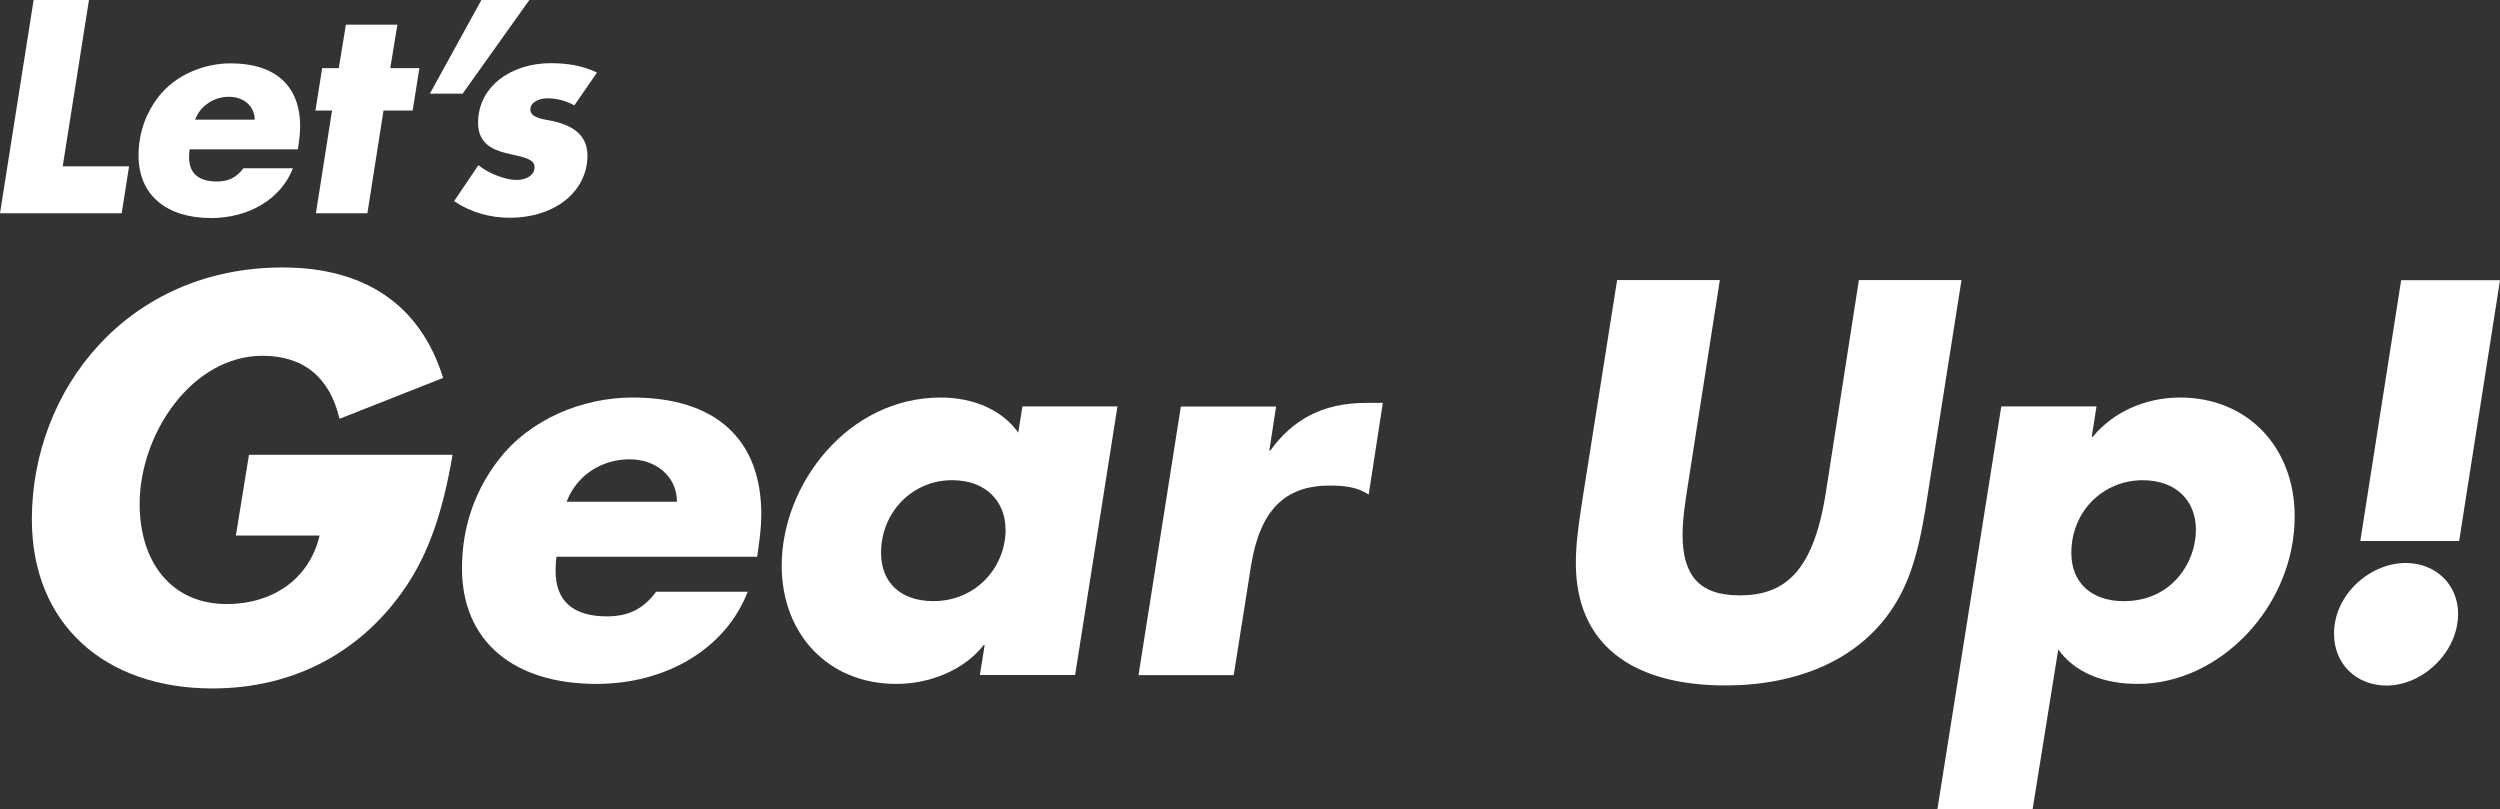
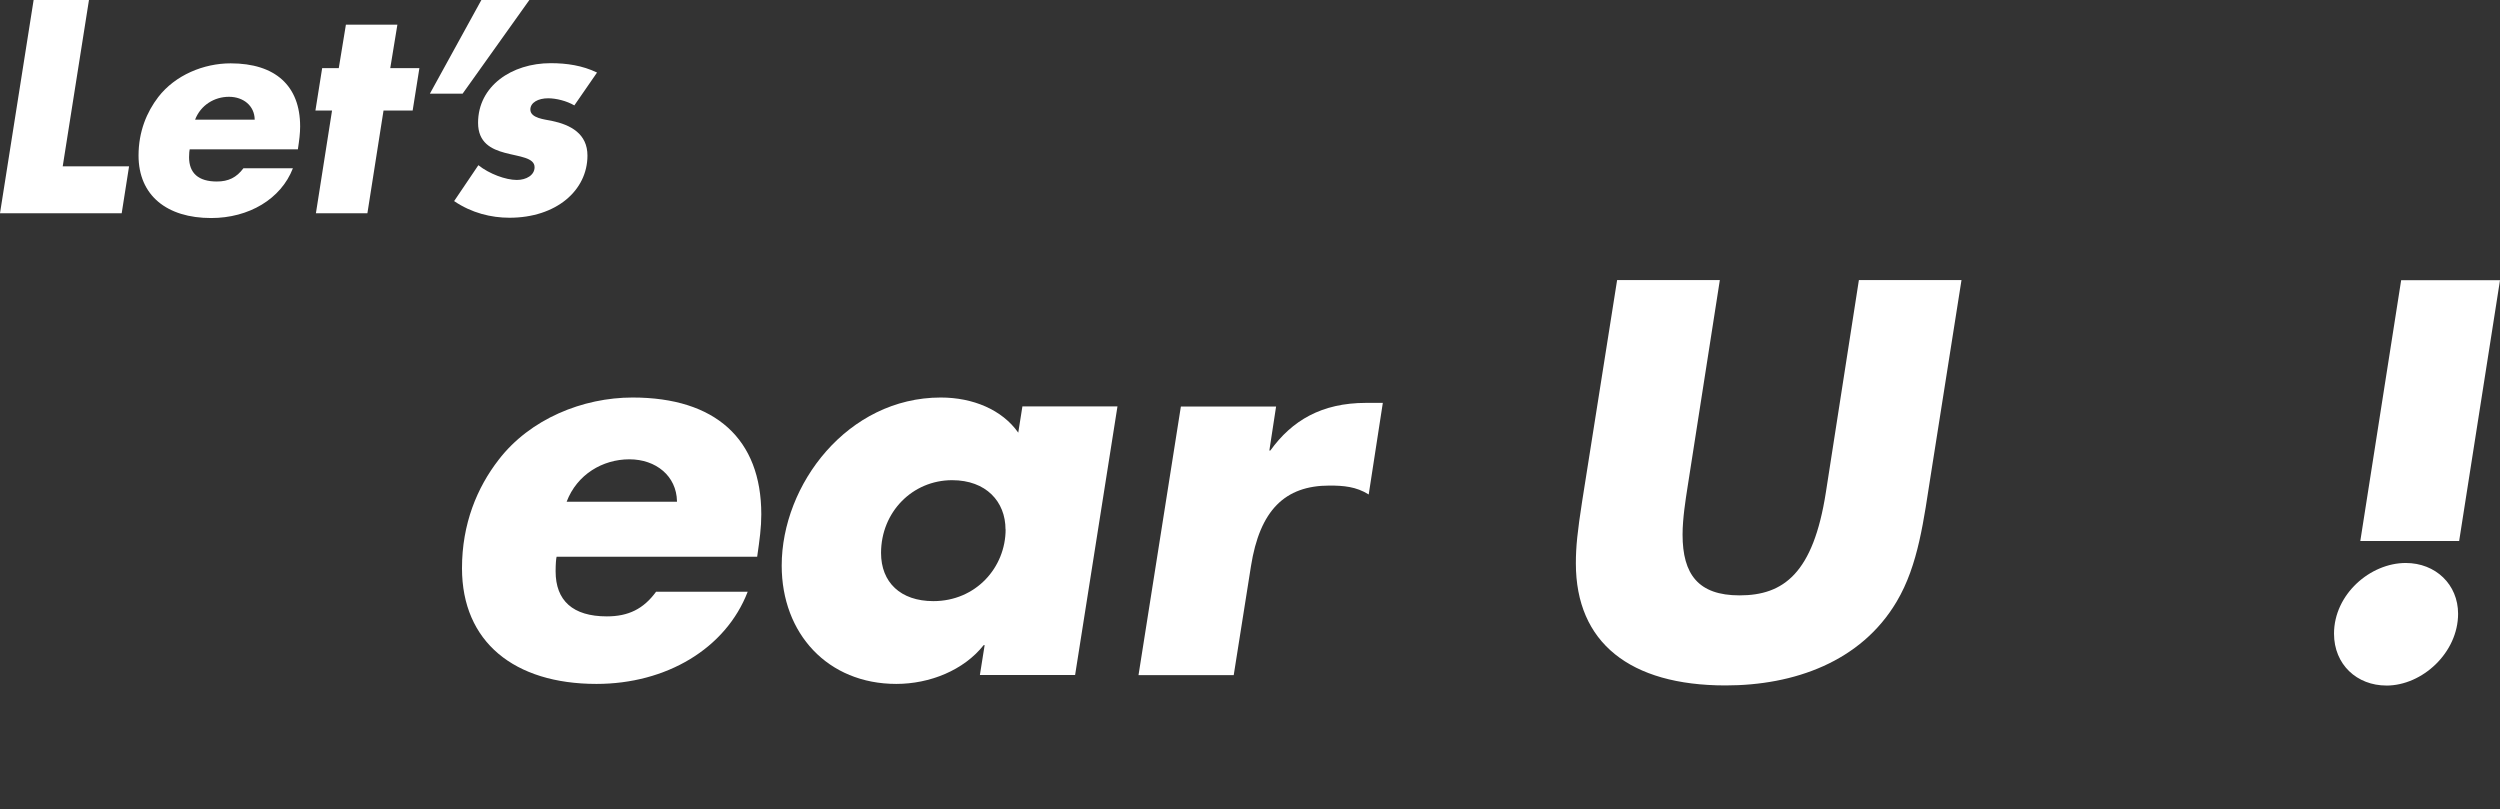
<svg xmlns="http://www.w3.org/2000/svg" id="_レイヤー_1" data-name="レイヤー 1" viewBox="0 0 757 245">
  <rect x="0" y="0" width="757" height="245" fill="#333333" stroke="none" />
  <defs>
    <style>
      .cls-1 {
        fill: #fff;
      }
    </style>
  </defs>
  <path class="cls-1" d="M26.94,0l-7.95,50.37h20.09l-2.23,14.2H0L10.18,0h16.76Z" />
  <path class="cls-1" d="M90.21,45.22h-32.77c-.08.27-.19,1.21-.19,2.39,0,4.81,2.84,7.35,8.4,7.35,3.52,0,5.98-1.21,8.06-4.01h14.98c-3.59,9.32-13.36,15.07-24.75,15.07-13.43,0-21.99-6.85-21.99-18.93,0-7.27,2.5-13.18,5.98-17.72,5.15-6.66,13.77-10.19,21.91-10.19,13.51,0,21.04,6.78,21.04,19.09,0,2.16-.26,4.13-.68,6.93v.04ZM77.12,36.24v-.08c-.08-4.13-3.41-6.85-7.8-6.85s-8.55,2.5-10.25,6.93h18.05Z" />
  <path class="cls-1" d="M120.33,7.46l-2.16,13.18h8.82l-2.04,12.84h-8.82l-4.88,31.09h-15.59l4.88-31.09h-5.03l2.04-12.84h5.03l2.16-13.18h15.59Z" />
  <path class="cls-1" d="M160.29,0l-20.21,28.36h-9.91L145.76,0h14.53Z" />
  <path class="cls-1" d="M180.76,22l-6.85,9.92c-2.31-1.36-5.49-2.16-7.95-2.16-2.99,0-5.37,1.29-5.37,3.41,0,2.65,4.46,2.99,6.43,3.41,5.83,1.21,10.86,3.94,10.86,10.53,0,10.53-9.42,18.82-23.61,18.82-5.56,0-11.47-1.44-16.76-5.04l7.34-10.87c3.33,2.65,8.29,4.47,11.65,4.47,2.84,0,5.37-1.44,5.37-3.86,0-2.92-4.62-3.18-8.97-4.35-4.12-1.1-8.14-3.07-8.14-9.09,0-11.13,10.18-18.06,21.99-18.06,4.81,0,9.57.68,14.04,2.84l-.04.04Z" />
-   <path class="cls-1" d="M102.78,126.74c-2.84-12.19-10.63-19.01-23.27-19.01-21.38,0-37.23,23.63-37.23,44.87,0,17.61,9.65,30.3,26.3,30.3,14.42,0,25.2-7.92,28.19-20.75h-25.35l3.97-24.43h61.64c-3.03,17.91-7.46,29.96-13.93,39.65-12.83,19.2-33.11,31.09-58.77,31.09-32.47,0-54.68-19.35-54.68-51.2,0-39.31,28.99-76.27,75.91-76.27,24.71,0,41.66,11.1,48.62,33.44l-31.37,12.38-.04-.08Z" />
  <path class="cls-1" d="M229.24,168.58h-60.7c-.15.49-.3,2.23-.3,4.43,0,8.86,5.22,13.63,15.51,13.63,6.51,0,11.09-2.23,14.91-7.46h27.74c-6.66,17.27-24.71,27.91-45.79,27.91-24.86,0-40.72-12.69-40.72-35.03,0-13.48,4.58-24.43,11.09-32.83,9.5-12.38,25.5-18.86,40.56-18.86,25.05,0,38.98,12.54,38.98,35.37,0,3.98-.49,7.61-1.25,12.84h-.04ZM204.99,151.92v-.15c-.15-7.61-6.32-12.69-14.42-12.69s-15.85,4.58-18.99,12.84h33.41Z" />
  <path class="cls-1" d="M309.54,123.06h28.83l-12.83,81.34h-28.83l1.44-9.05h-.3c-6.02,7.61-16.31,11.74-26.45,11.74-20.74,0-34.7-15.22-34.7-35.82,0-24.58,19.98-50.9,48.17-50.9,9.65,0,18.54,3.64,23.46,10.64l1.25-7.92-.04-.04ZM304.47,160.32c0-8.41-5.86-14.92-16.16-14.92-12.03,0-21.53,9.66-21.53,22.04,0,8.86,5.87,14.58,15.85,14.58,12.83,0,21.87-10.15,21.87-21.74l-.04.04Z" />
  <path class="cls-1" d="M414.43,149.72c-3.78-2.38-7.61-2.69-11.88-2.69-13.47,0-21.08,7.46-23.76,24.42l-5.22,32.98h-28.83l12.83-81.34h28.83l-2.04,13.33h.3c6.51-9.05,15.51-14.43,28.99-14.43h5.07l-4.28,27.76v-.04Z" />
  <path class="cls-1" d="M520.76,84.85l-9.84,63.09c-.49,3.18-1.44,9.05-1.44,13.94,0,12.04,4.77,18.4,17.25,18.4,13.32,0,22.33-6.66,26.15-31.24l9.99-64.23h31.07l-9.2,58.36c-2.23,14.12-3.82,27.91-10.44,39.01-10.78,18.21-31.07,25.37-51.8,25.37-28.99,0-45.33-12.99-45.33-36.96,0-5.07.49-9.66,1.89-18.71l10.6-67.07h31.07l.04.04Z" />
-   <path class="cls-1" d="M647.34,207.09c-10.29,0-19.03-3.33-24.1-10.45l-7.76,48.36h-28.83l19.34-121.94h28.83l-1.44,9.2h.3c6.17-7.46,15.85-11.89,26.45-11.89,20.58,0,34.7,15.22,34.7,35.98,0,27.11-22.51,50.74-47.53,50.74h.04ZM664.93,160.48c0-9.05-6.17-15.07-16.16-15.07-11.73,0-21.57,9.2-21.57,22.04,0,9.05,6.17,14.58,15.85,14.58,14.57,0,21.87-11.74,21.87-21.55Z" />
  <path class="cls-1" d="M722.6,207.58c-8.89,0-15.86-6.32-15.86-15.71,0-11.89,10.94-21.4,21.72-21.4,9.04,0,15.85,6.51,15.85,15.38,0,11.74-10.78,21.74-21.72,21.74ZM757,84.85l-12.37,78.96h-29.93l12.37-78.96h29.93Z" />
</svg>